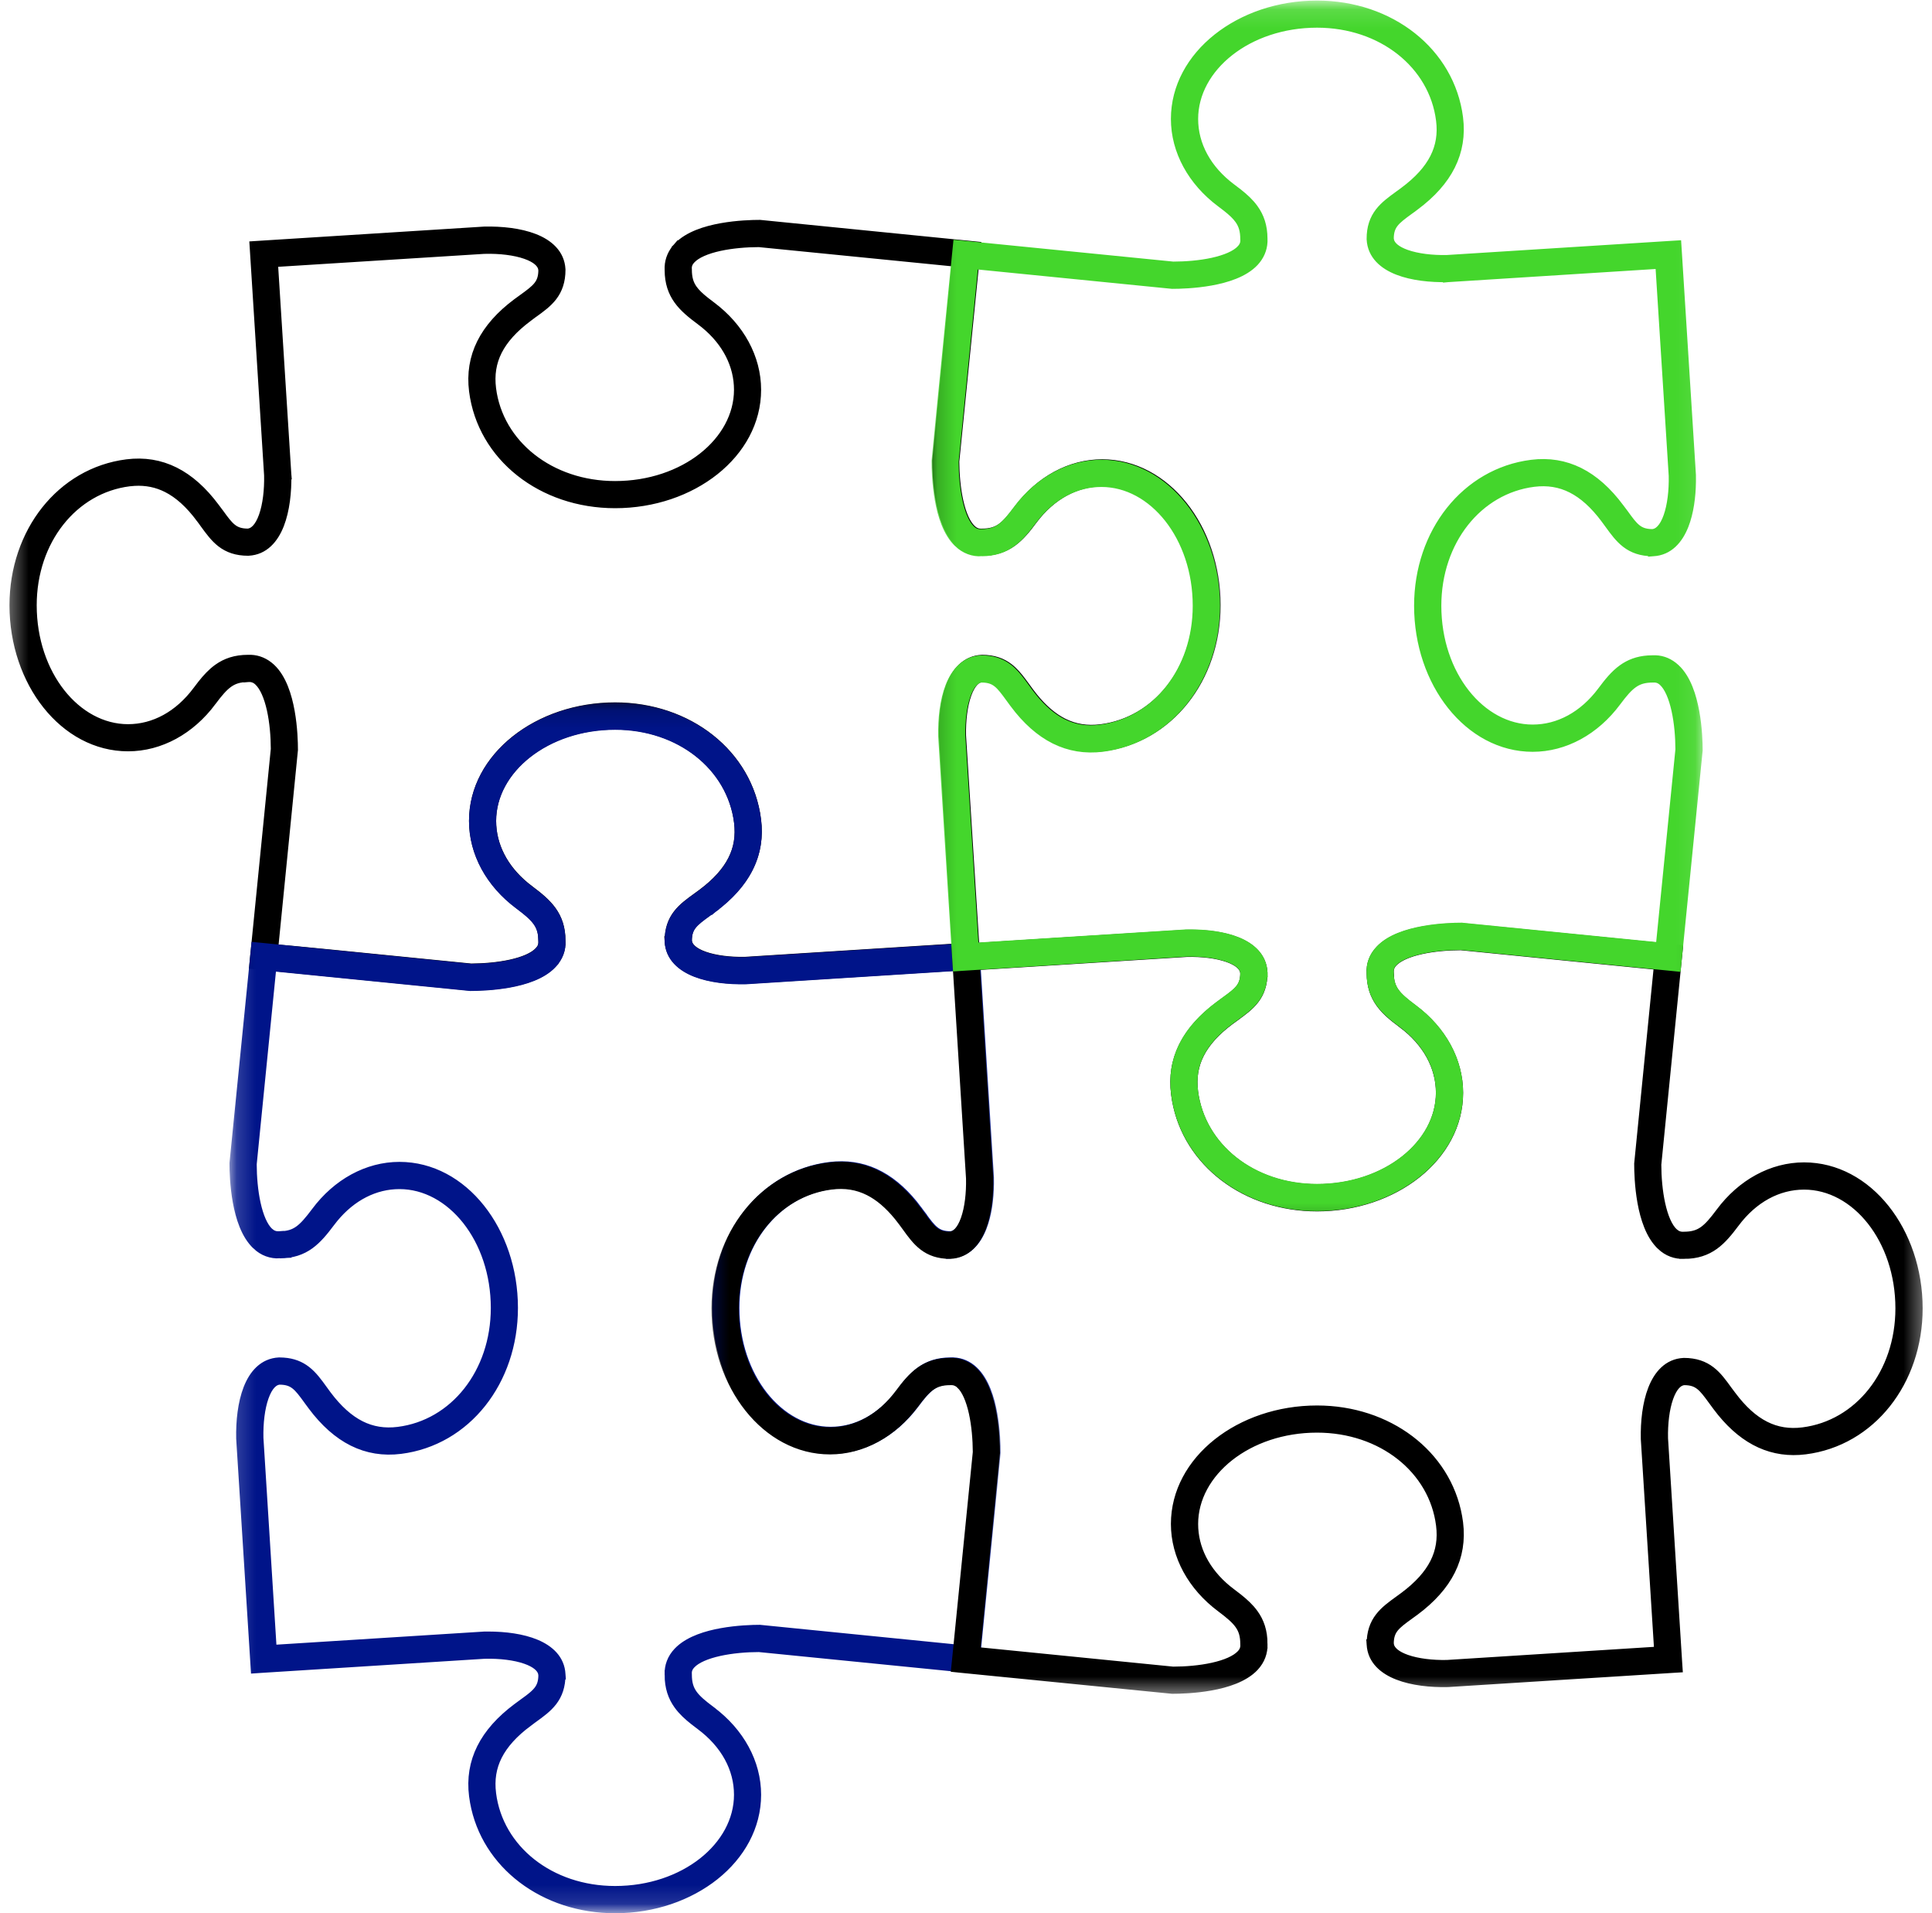
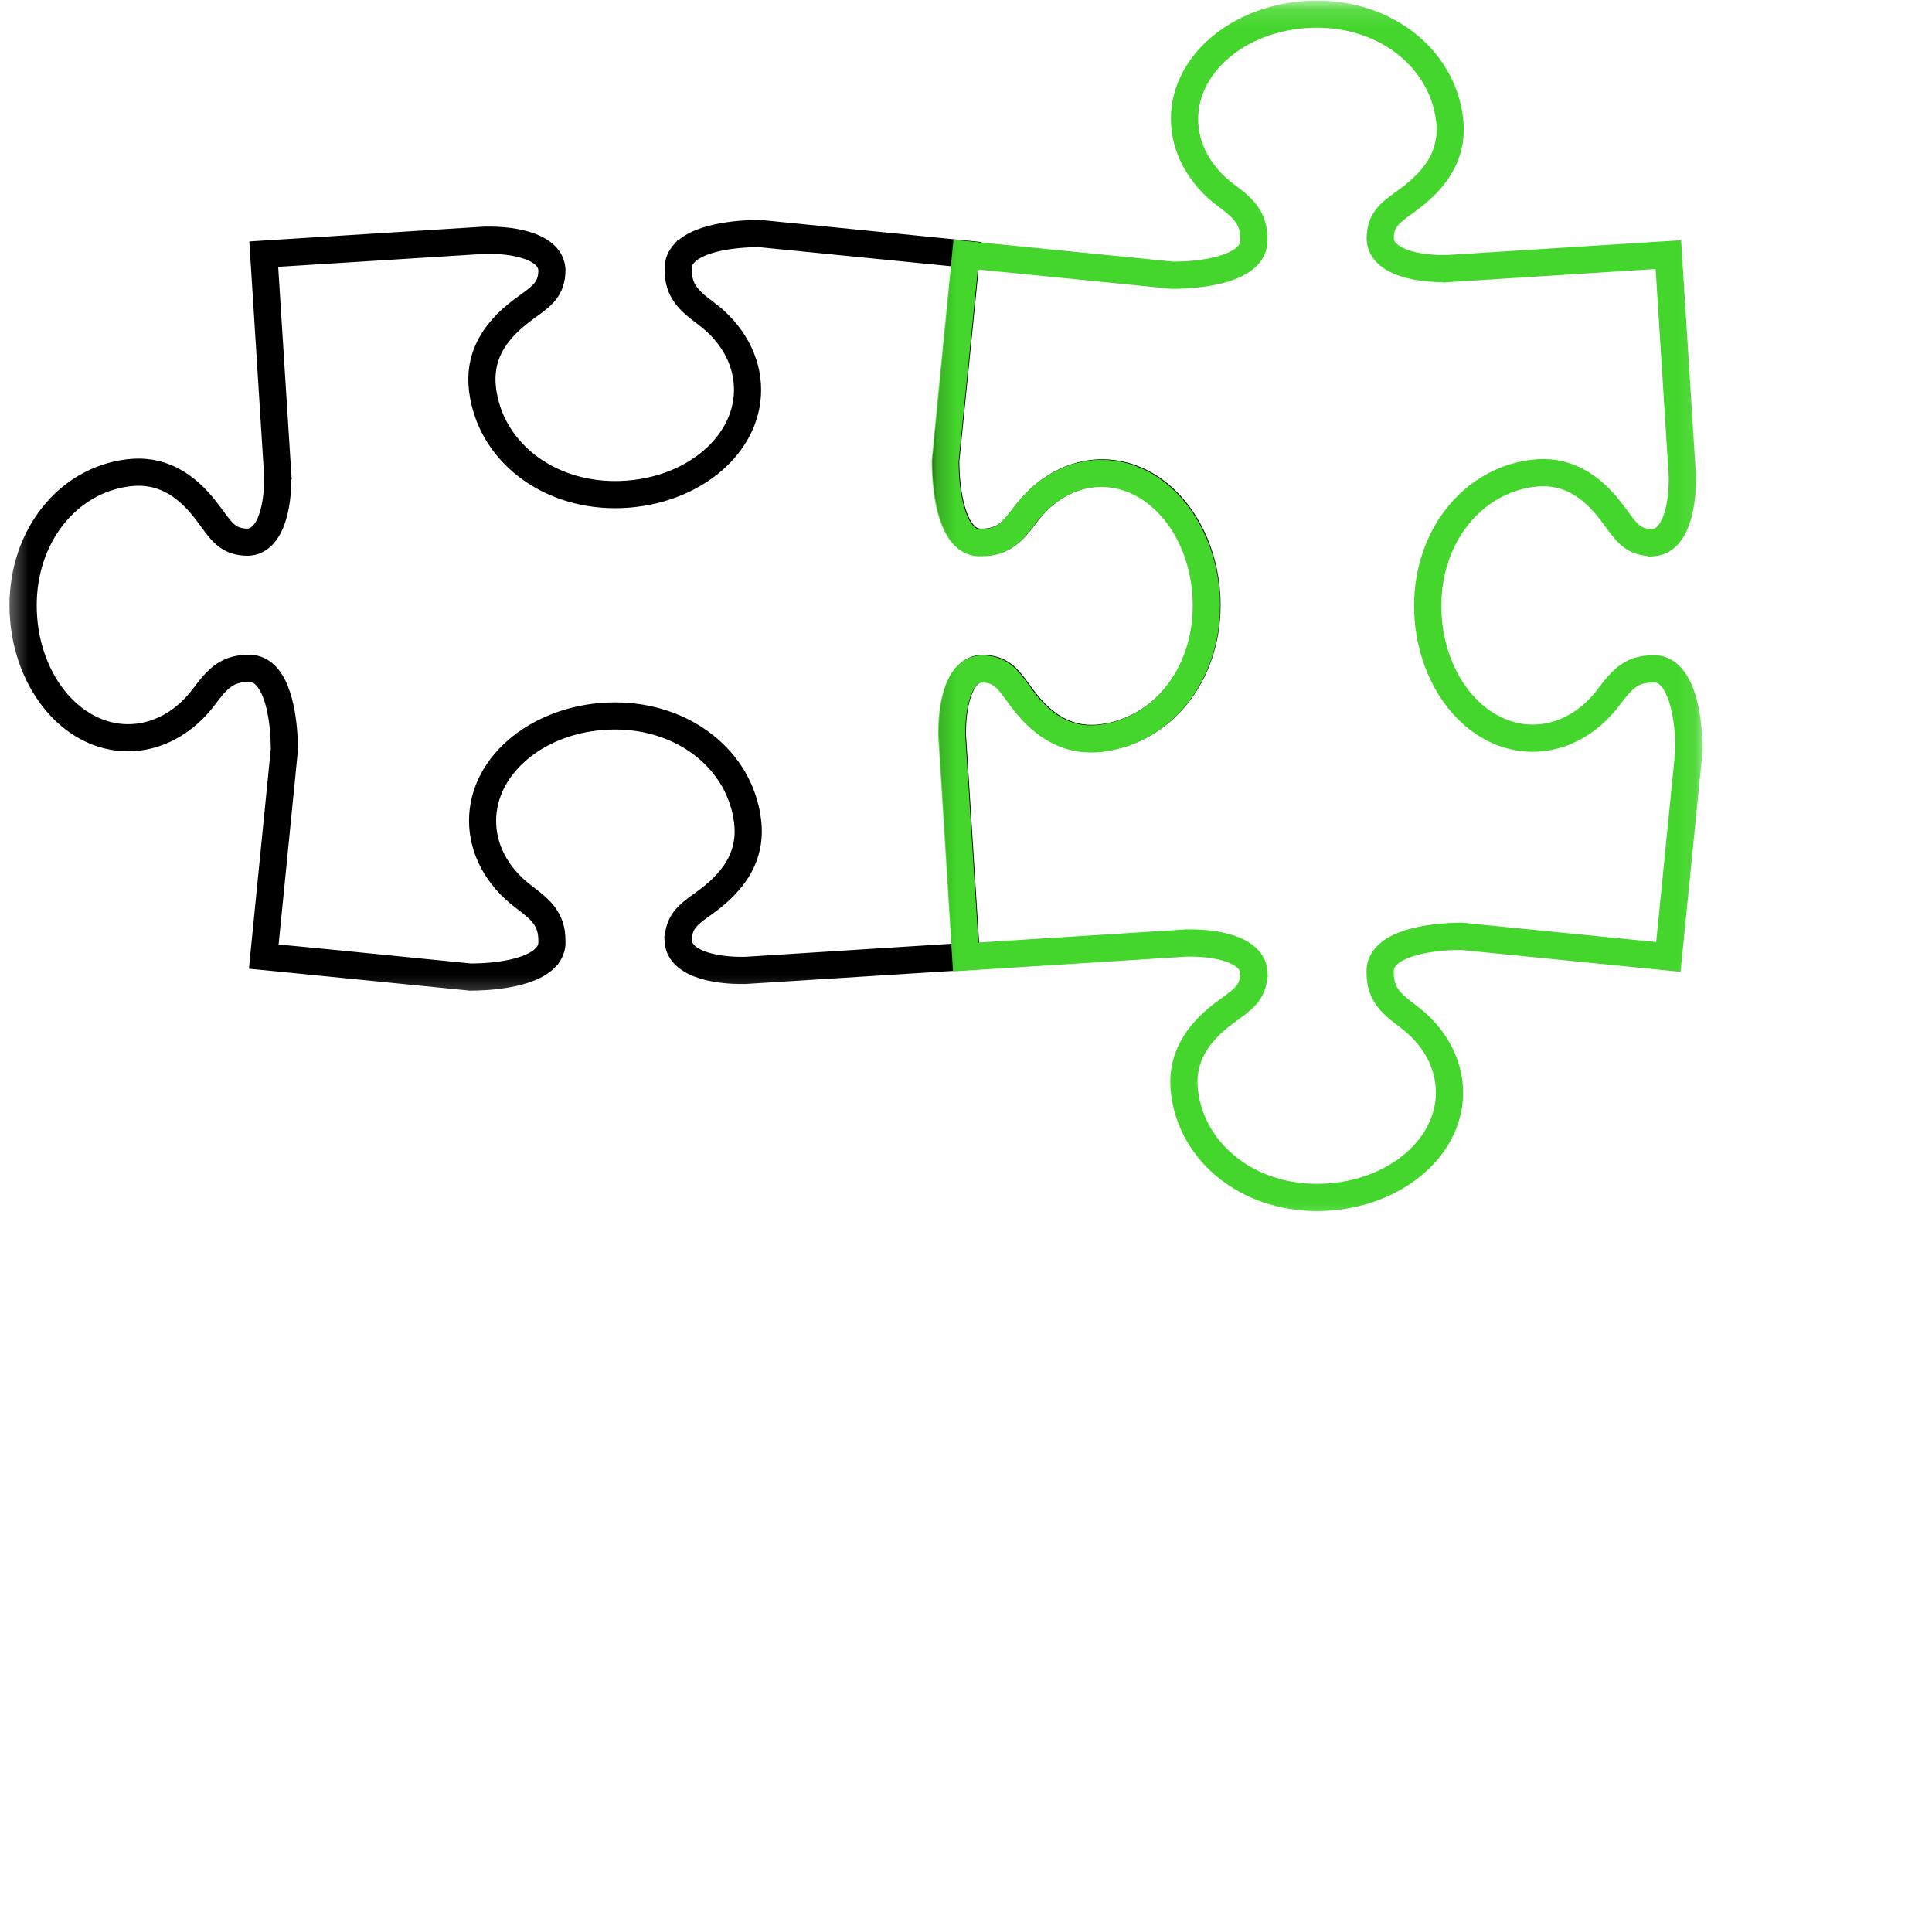
<svg xmlns="http://www.w3.org/2000/svg" width="102" height="101" viewBox="0 0 102 101" fill="none">
  <mask id="mask0_2144_15129" style="mask-type:luminance" maskUnits="userSpaceOnUse" x="0" y="10" width="65" height="43">
    <path d="M64.537 10.643V52.476H0.751V10.643H64.537Z" fill="white" stroke="white" stroke-width="0.5" />
  </mask>
  <g mask="url(#mask0_2144_15129)">
    <path d="M29.605 14.237C29.605 14.845 29.442 15.285 29.165 15.646C28.899 15.992 28.535 16.253 28.169 16.517L28.17 16.518C28.078 16.589 27.958 16.673 27.87 16.739L27.869 16.74C27.1 17.313 26.575 17.898 26.263 18.513C25.954 19.125 25.848 19.782 25.941 20.518C26.313 23.463 29.039 25.643 32.474 25.643C36.131 25.643 39.001 23.317 39.001 20.576C39.001 19.279 38.384 18.051 37.225 17.098L36.987 16.912C36.534 16.576 36.118 16.245 35.82 15.831C35.517 15.409 35.342 14.914 35.34 14.261L35.339 14.091C35.357 13.701 35.512 13.341 35.797 13.036L35.798 13.035L35.941 13.169L35.948 13.175L35.799 13.035C36.34 12.461 37.261 12.176 38.088 12.028C38.929 11.877 39.736 11.857 40.105 11.857H40.117L40.13 11.858L51.286 12.973L51.535 12.998L51.51 13.247L50.396 24.358C50.4 25.032 50.462 25.787 50.609 26.451C50.759 27.13 50.987 27.666 51.286 27.945L51.288 27.947C51.454 28.105 51.627 28.165 51.825 28.154H51.84C52.299 28.154 52.606 28.055 52.878 27.863C53.162 27.662 53.422 27.349 53.769 26.884C54.898 25.373 56.504 24.493 58.188 24.493C61.548 24.493 64.193 27.894 64.193 31.951C64.193 35.809 61.71 38.966 58.246 39.407H58.245C56.539 39.62 55.094 38.949 53.844 37.426L53.597 37.111C53.519 37.006 53.444 36.906 53.376 36.811V36.81C53.107 36.44 52.917 36.183 52.695 36.009C52.491 35.849 52.25 35.754 51.864 35.752C51.539 35.77 51.248 36.057 51.035 36.658C50.828 37.242 50.736 38.027 50.751 38.819L51.5 50.674L51.516 50.924L51.266 50.94L39.386 51.69H39.377C38.466 51.711 37.501 51.609 36.745 51.315C35.991 51.022 35.381 50.508 35.34 49.682L35.339 49.669H35.34C35.34 49.061 35.504 48.62 35.782 48.258C36.05 47.909 36.419 47.644 36.787 47.378C36.866 47.321 36.974 47.238 37.075 47.167C37.844 46.592 38.369 46.006 38.68 45.39C38.99 44.778 39.096 44.121 39.003 43.388C38.631 40.438 35.91 38.258 32.474 38.258C28.813 38.258 25.943 40.585 25.943 43.326C25.943 44.626 26.564 45.85 27.723 46.803L27.963 46.99L27.964 46.991C28.413 47.328 28.827 47.66 29.125 48.073C29.43 48.496 29.605 48.994 29.605 49.654H29.604C29.63 50.106 29.472 50.52 29.145 50.866L29.146 50.867C28.605 51.44 27.685 51.725 26.858 51.873C26.018 52.024 25.211 52.044 24.84 52.044C24.833 52.044 24.824 52.044 24.822 52.044H24.814C24.812 52.043 24.81 52.043 24.807 52.042C24.802 52.042 24.793 52.042 24.782 52.041C24.761 52.038 24.729 52.035 24.689 52.031C24.609 52.023 24.491 52.011 24.343 51.997C24.044 51.967 23.619 51.924 23.109 51.873C22.09 51.772 20.731 51.636 19.371 51.501C18.011 51.365 16.649 51.229 15.621 51.127C15.107 51.075 14.676 51.033 14.372 51.003C14.22 50.988 14.098 50.977 14.014 50.968L13.878 50.955L13.664 50.934L13.416 50.91L13.439 50.662L13.46 50.443L13.461 50.442L14.547 39.541C14.546 38.868 14.484 38.114 14.337 37.451C14.186 36.772 13.957 36.236 13.658 35.956L13.657 35.955C13.497 35.803 13.324 35.741 13.119 35.752L13.105 35.753V35.752C12.648 35.752 12.34 35.852 12.068 36.042C11.784 36.242 11.521 36.551 11.175 37.015L11.175 37.016C10.052 38.528 8.446 39.409 6.761 39.409C3.397 39.409 0.751 36.008 0.751 31.951C0.751 28.093 3.234 24.935 6.698 24.495H6.699C8.516 24.267 10.039 25.044 11.342 26.791C11.424 26.893 11.5 26.995 11.568 27.09V27.091C11.837 27.464 12.027 27.723 12.249 27.897C12.453 28.057 12.693 28.151 13.078 28.153C13.405 28.134 13.699 27.846 13.912 27.245C14.119 26.66 14.211 25.875 14.193 25.086V25.085L13.444 13.227L13.428 12.977L13.678 12.961L25.563 12.211H25.573C26.481 12.19 27.445 12.292 28.2 12.586C28.954 12.88 29.563 13.397 29.604 14.225L29.605 14.237ZM36.277 14.232C36.277 14.69 36.375 14.996 36.566 15.268C36.716 15.481 36.929 15.682 37.223 15.915L37.546 16.162C39.052 17.285 39.933 18.891 39.933 20.576C39.933 23.935 36.531 26.576 32.474 26.576C28.612 26.576 25.454 24.098 25.013 20.633C24.786 18.82 25.564 17.29 27.309 15.99C27.412 15.913 27.513 15.839 27.614 15.769C27.985 15.5 28.243 15.31 28.417 15.088C28.576 14.885 28.67 14.645 28.673 14.261L28.654 14.14C28.579 13.862 28.293 13.614 27.765 13.428C27.181 13.222 26.395 13.131 25.6 13.149L25.599 13.148L14.422 13.85L15.131 25.044L15.132 25.055H15.131C15.149 25.965 15.045 26.928 14.751 27.683C14.457 28.436 13.943 29.044 13.117 29.085L13.105 29.086H13.099C12.492 29.086 12.052 28.924 11.69 28.647C11.342 28.38 11.078 28.013 10.809 27.645L10.808 27.644C10.736 27.544 10.675 27.454 10.601 27.361L10.596 27.355V27.354C10.024 26.584 9.438 26.059 8.822 25.748C8.286 25.477 7.715 25.362 7.09 25.398L6.818 25.422C3.868 25.794 1.688 28.515 1.688 31.951C1.688 35.607 4.015 38.477 6.761 38.477C8.143 38.477 9.449 37.77 10.425 36.458L10.678 36.127C10.932 35.807 11.196 35.519 11.508 35.295C11.932 34.991 12.433 34.815 13.095 34.815C13.485 34.797 13.85 34.914 14.167 35.159L14.302 35.273L14.303 35.274C14.876 35.815 15.161 36.735 15.309 37.561C15.46 38.401 15.48 39.207 15.48 39.576V39.588L15.478 39.6L14.435 50.087C15.426 50.168 18.006 50.423 24.869 51.111C25.545 51.108 26.303 51.046 26.97 50.899C27.648 50.749 28.184 50.522 28.464 50.223L28.468 50.219L28.567 50.097C28.649 49.972 28.681 49.837 28.673 49.683V49.669C28.673 49.212 28.574 48.905 28.382 48.633C28.181 48.349 27.868 48.087 27.403 47.74V47.739C25.892 46.616 25.012 45.01 25.012 43.326C25.012 39.966 28.413 37.326 32.474 37.326C36.332 37.326 39.496 39.803 39.931 43.268L39.963 43.606C40.062 45.278 39.27 46.694 37.635 47.916L37.629 47.921L37.335 48.132C36.964 48.401 36.707 48.591 36.533 48.813C36.372 49.018 36.278 49.261 36.277 49.649C36.297 49.972 36.583 50.263 37.181 50.474C37.763 50.68 38.545 50.773 39.334 50.758L50.526 50.05L49.819 38.857L49.818 38.847C49.797 37.937 49.9 36.973 50.194 36.218C50.488 35.465 51.004 34.857 51.832 34.816L51.844 34.815C52.453 34.815 52.893 34.98 53.255 35.258C53.516 35.459 53.73 35.717 53.933 35.988L54.136 36.262C54.193 36.342 54.276 36.45 54.347 36.551L54.562 36.828C55.067 37.447 55.583 37.884 56.122 38.157C56.735 38.466 57.393 38.572 58.126 38.479C61.077 38.107 63.256 35.386 63.256 31.951C63.256 28.295 60.93 25.43 58.188 25.43C56.801 25.43 55.5 26.131 54.518 27.443L54.519 27.444C54.184 27.894 53.852 28.308 53.437 28.606C53.013 28.91 52.514 29.086 51.855 29.086V29.085C51.401 29.112 50.986 28.948 50.643 28.628L50.641 28.627C50.068 28.087 49.783 27.166 49.635 26.34C49.484 25.5 49.465 24.694 49.465 24.326V24.313L49.466 24.301L50.508 13.831L40.071 12.794C39.397 12.795 38.642 12.857 37.977 13.002C37.297 13.152 36.759 13.38 36.48 13.678L36.478 13.68C36.32 13.847 36.261 14.014 36.276 14.213L36.277 14.222V14.232Z" fill="black" stroke="black" stroke-width="0.5" />
  </g>
  <mask id="mask1_2144_15129" style="mask-type:luminance" maskUnits="userSpaceOnUse" x="12" y="37" width="41" height="64">
-     <path d="M52.595 37.326V100.743H12.35V37.326H52.595Z" fill="white" stroke="white" stroke-width="0.5" />
-   </mask>
+     </mask>
  <g mask="url(#mask1_2144_15129)">
-     <path d="M29.605 88.399C29.605 89.007 29.442 89.447 29.164 89.808C28.898 90.155 28.531 90.418 28.162 90.685C28.073 90.753 27.973 90.826 27.868 90.9L27.869 90.901C27.101 91.474 26.575 92.06 26.264 92.676C25.954 93.289 25.849 93.946 25.942 94.679V94.68C26.314 97.63 29.039 99.805 32.475 99.805C36.131 99.805 39.001 97.478 39.001 94.737C39.001 93.355 38.299 92.05 36.987 91.074L36.656 90.821C36.334 90.567 36.044 90.302 35.821 89.992C35.515 89.568 35.339 89.068 35.339 88.409H35.34C35.319 87.958 35.475 87.542 35.798 87.201L35.904 87.097C36.454 86.593 37.312 86.332 38.088 86.192C38.929 86.04 39.736 86.018 40.105 86.018H40.117L40.13 86.02L50.6 87.067L51.646 76.631C51.642 75.96 51.58 75.207 51.434 74.543C51.284 73.865 51.057 73.328 50.758 73.045L50.631 72.947C50.502 72.865 50.367 72.833 50.218 72.841H50.204C49.744 72.841 49.437 72.94 49.166 73.131C48.883 73.331 48.622 73.642 48.275 74.11L48.274 74.111C47.145 75.617 45.539 76.498 43.855 76.498C40.495 76.497 37.85 73.096 37.85 69.04C37.85 65.182 40.334 62.023 43.798 61.588L44.136 61.557C45.807 61.461 47.223 62.243 48.447 63.884H48.446C48.526 63.986 48.601 64.088 48.671 64.19H48.67C48.937 64.558 49.127 64.813 49.348 64.986C49.552 65.146 49.792 65.24 50.177 65.242C50.504 65.223 50.796 64.935 51.009 64.334C51.216 63.749 51.307 62.964 51.292 62.174V62.173L50.585 50.997L39.386 51.706H39.376C38.468 51.727 37.504 51.624 36.747 51.331C35.993 51.038 35.381 50.524 35.34 49.698L35.339 49.685C35.339 49.077 35.504 48.636 35.782 48.274C36.05 47.925 36.418 47.66 36.786 47.394C36.881 47.321 36.99 47.246 37.076 47.182C37.844 46.606 38.37 46.021 38.681 45.406C38.991 44.794 39.096 44.137 39.003 43.404C38.631 40.453 35.91 38.274 32.475 38.274C28.813 38.274 25.944 40.6 25.944 43.341C25.944 44.642 26.564 45.866 27.724 46.819L27.963 47.005V47.006C28.413 47.344 28.828 47.675 29.125 48.088C29.427 48.508 29.601 49.002 29.604 49.653H29.605C29.636 50.112 29.477 50.532 29.146 50.881C28.607 51.455 27.687 51.741 26.861 51.889C26.02 52.04 25.21 52.06 24.839 52.06H24.827L24.815 52.059L14.344 51.015L13.303 61.447C13.304 62.12 13.366 62.875 13.513 63.54C13.663 64.218 13.89 64.756 14.187 65.039L14.313 65.137C14.44 65.219 14.575 65.251 14.732 65.243L14.745 65.242V65.243C15.202 65.243 15.508 65.143 15.78 64.951C16.064 64.749 16.326 64.438 16.676 63.972C17.799 62.461 19.405 61.581 21.089 61.581C24.454 61.581 27.095 64.983 27.095 69.04C27.095 72.902 24.617 76.06 21.147 76.496C19.333 76.723 17.803 75.945 16.498 74.2L16.494 74.193C16.424 74.092 16.353 73.997 16.282 73.907L16.278 73.9C16.008 73.529 15.819 73.271 15.597 73.097C15.393 72.937 15.151 72.843 14.766 72.841C14.441 72.858 14.149 73.144 13.937 73.746C13.731 74.33 13.64 75.116 13.658 75.908L14.359 87.081L25.564 86.374L25.572 86.373H25.787C26.666 86.373 27.58 86.49 28.291 86.788C29.003 87.086 29.567 87.593 29.605 88.386L29.606 88.399H29.605ZM36.277 88.399C36.277 88.856 36.376 89.162 36.567 89.432C36.767 89.715 37.079 89.975 37.546 90.323V90.324C39.052 91.452 39.933 93.052 39.933 94.737C39.933 98.096 36.532 100.743 32.475 100.743C28.733 100.743 25.652 98.412 25.063 95.117L25.013 94.794C24.785 92.981 25.564 91.457 27.309 90.152L27.603 89.936L27.61 89.93L27.868 89.742C28.107 89.564 28.285 89.416 28.416 89.249C28.576 89.046 28.671 88.806 28.673 88.422L28.654 88.301C28.579 88.023 28.293 87.775 27.766 87.589C27.182 87.383 26.395 87.292 25.6 87.31L25.599 87.309L13.736 88.059L13.486 88.076L13.47 87.826L12.72 75.946L12.719 75.935C12.7 75.025 12.803 74.061 13.097 73.306C13.39 72.553 13.905 71.945 14.734 71.904H14.745L14.966 71.912C15.463 71.947 15.841 72.103 16.157 72.346C16.507 72.615 16.771 72.983 17.037 73.351C17.095 73.43 17.177 73.538 17.247 73.639C17.823 74.408 18.411 74.933 19.028 75.245C19.641 75.554 20.299 75.66 21.032 75.567H21.032C23.983 75.195 26.162 72.475 26.162 69.04C26.162 65.384 23.831 62.518 21.089 62.518C19.793 62.518 18.566 63.136 17.613 64.293L17.425 64.533C17.087 64.982 16.755 65.397 16.341 65.695C15.92 65.998 15.424 66.171 14.769 66.173L14.77 66.174C14.321 66.199 13.894 66.049 13.546 65.714V65.713C12.974 65.175 12.688 64.256 12.538 63.431C12.386 62.591 12.366 61.784 12.366 61.415V61.402L12.367 61.389L13.482 50.239L13.506 49.99L13.755 50.014L24.868 51.127C25.545 51.124 26.304 51.062 26.97 50.915C27.649 50.764 28.185 50.537 28.464 50.239L28.468 50.235C28.623 50.076 28.685 49.904 28.673 49.699L28.672 49.685H28.673C28.673 49.228 28.573 48.921 28.381 48.649C28.23 48.435 28.017 48.235 27.724 48.002L27.404 47.755C25.892 46.632 25.011 45.026 25.011 43.341C25.011 39.981 28.413 37.341 32.475 37.341C36.332 37.341 39.495 39.819 39.931 43.284V43.285C40.158 45.104 39.38 46.627 37.635 47.932L37.629 47.937L37.486 47.732L37.628 47.937L37.335 48.148C36.965 48.417 36.707 48.607 36.533 48.829C36.374 49.032 36.279 49.273 36.277 49.658L36.295 49.778C36.369 50.055 36.657 50.304 37.188 50.492C37.772 50.698 38.554 50.791 39.334 50.774L51.209 50.024L51.458 50.008L51.474 50.258L52.224 62.133L52.225 62.143L52.227 62.486C52.217 63.291 52.107 64.111 51.849 64.772C51.555 65.525 51.039 66.133 50.211 66.174L50.199 66.175V66.174C49.591 66.174 49.151 66.012 48.789 65.735C48.441 65.468 48.177 65.101 47.908 64.733H47.907C47.841 64.64 47.769 64.542 47.696 64.443V64.442C47.12 63.672 46.533 63.147 45.917 62.836C45.305 62.528 44.649 62.423 43.918 62.516H43.917C40.967 62.888 38.787 65.61 38.787 69.04C38.788 72.695 41.114 75.565 43.855 75.565C45.242 75.565 46.542 74.859 47.525 73.55C47.86 73.098 48.192 72.683 48.606 72.384C49.027 72.081 49.523 71.906 50.175 71.904H50.344C50.734 71.922 51.094 72.076 51.396 72.362C51.972 72.903 52.258 73.826 52.407 74.653C52.559 75.494 52.579 76.301 52.579 76.669V76.682L52.577 76.694L51.463 87.84L51.439 88.088L51.19 88.064L40.072 86.956C39.398 86.956 38.642 87.02 37.977 87.166C37.297 87.317 36.759 87.544 36.48 87.84L36.479 87.841C36.321 88.007 36.261 88.174 36.277 88.38V88.399Z" fill="#001489" stroke="#001489" stroke-width="0.5" />
+     <path d="M29.605 88.399C29.605 89.007 29.442 89.447 29.164 89.808C28.898 90.155 28.531 90.418 28.162 90.685C28.073 90.753 27.973 90.826 27.868 90.9L27.869 90.901C27.101 91.474 26.575 92.06 26.264 92.676C25.954 93.289 25.849 93.946 25.942 94.679V94.68C26.314 97.63 29.039 99.805 32.475 99.805C36.131 99.805 39.001 97.478 39.001 94.737C39.001 93.355 38.299 92.05 36.987 91.074L36.656 90.821C36.334 90.567 36.044 90.302 35.821 89.992C35.515 89.568 35.339 89.068 35.339 88.409H35.34C35.319 87.958 35.475 87.542 35.798 87.201L35.904 87.097C36.454 86.593 37.312 86.332 38.088 86.192C38.929 86.04 39.736 86.018 40.105 86.018H40.117L40.13 86.02L50.6 87.067L51.646 76.631C51.642 75.96 51.58 75.207 51.434 74.543C51.284 73.865 51.057 73.328 50.758 73.045L50.631 72.947C50.502 72.865 50.367 72.833 50.218 72.841H50.204C49.744 72.841 49.437 72.94 49.166 73.131C48.883 73.331 48.622 73.642 48.275 74.11L48.274 74.111C47.145 75.617 45.539 76.498 43.855 76.498C40.495 76.497 37.85 73.096 37.85 69.04C37.85 65.182 40.334 62.023 43.798 61.588L44.136 61.557C45.807 61.461 47.223 62.243 48.447 63.884H48.446C48.526 63.986 48.601 64.088 48.671 64.19H48.67C48.937 64.558 49.127 64.813 49.348 64.986C49.552 65.146 49.792 65.24 50.177 65.242C50.504 65.223 50.796 64.935 51.009 64.334C51.216 63.749 51.307 62.964 51.292 62.174V62.173L50.585 50.997L39.386 51.706H39.376C38.468 51.727 37.504 51.624 36.747 51.331C35.993 51.038 35.381 50.524 35.34 49.698L35.339 49.685C35.339 49.077 35.504 48.636 35.782 48.274C36.05 47.925 36.418 47.66 36.786 47.394C36.881 47.321 36.99 47.246 37.076 47.182C37.844 46.606 38.37 46.021 38.681 45.406C38.991 44.794 39.096 44.137 39.003 43.404C38.631 40.453 35.91 38.274 32.475 38.274C28.813 38.274 25.944 40.6 25.944 43.341C25.944 44.642 26.564 45.866 27.724 46.819L27.963 47.005V47.006C28.413 47.344 28.828 47.675 29.125 48.088C29.427 48.508 29.601 49.002 29.604 49.653H29.605C29.636 50.112 29.477 50.532 29.146 50.881C28.607 51.455 27.687 51.741 26.861 51.889C26.02 52.04 25.21 52.06 24.839 52.06H24.827L24.815 52.059L14.344 51.015L13.303 61.447C13.304 62.12 13.366 62.875 13.513 63.54C13.663 64.218 13.89 64.756 14.187 65.039L14.313 65.137C14.44 65.219 14.575 65.251 14.732 65.243L14.745 65.242V65.243C15.202 65.243 15.508 65.143 15.78 64.951C16.064 64.749 16.326 64.438 16.676 63.972C17.799 62.461 19.405 61.581 21.089 61.581C24.454 61.581 27.095 64.983 27.095 69.04C27.095 72.902 24.617 76.06 21.147 76.496C19.333 76.723 17.803 75.945 16.498 74.2L16.494 74.193C16.424 74.092 16.353 73.997 16.282 73.907L16.278 73.9C16.008 73.529 15.819 73.271 15.597 73.097C15.393 72.937 15.151 72.843 14.766 72.841C14.441 72.858 14.149 73.144 13.937 73.746C13.731 74.33 13.64 75.116 13.658 75.908L14.359 87.081L25.564 86.374L25.572 86.373H25.787C26.666 86.373 27.58 86.49 28.291 86.788C29.003 87.086 29.567 87.593 29.605 88.386L29.606 88.399H29.605ZM36.277 88.399C36.277 88.856 36.376 89.162 36.567 89.432C36.767 89.715 37.079 89.975 37.546 90.323V90.324C39.052 91.452 39.933 93.052 39.933 94.737C39.933 98.096 36.532 100.743 32.475 100.743C28.733 100.743 25.652 98.412 25.063 95.117L25.013 94.794C24.785 92.981 25.564 91.457 27.309 90.152L27.603 89.936L27.61 89.93L27.868 89.742C28.107 89.564 28.285 89.416 28.416 89.249C28.576 89.046 28.671 88.806 28.673 88.422L28.654 88.301C28.579 88.023 28.293 87.775 27.766 87.589C27.182 87.383 26.395 87.292 25.6 87.31L25.599 87.309L13.736 88.059L13.486 88.076L13.47 87.826L12.72 75.946L12.719 75.935C12.7 75.025 12.803 74.061 13.097 73.306C13.39 72.553 13.905 71.945 14.734 71.904H14.745L14.966 71.912C15.463 71.947 15.841 72.103 16.157 72.346C16.507 72.615 16.771 72.983 17.037 73.351C17.095 73.43 17.177 73.538 17.247 73.639C17.823 74.408 18.411 74.933 19.028 75.245C19.641 75.554 20.299 75.66 21.032 75.567H21.032C23.983 75.195 26.162 72.475 26.162 69.04C26.162 65.384 23.831 62.518 21.089 62.518C19.793 62.518 18.566 63.136 17.613 64.293L17.425 64.533C17.087 64.982 16.755 65.397 16.341 65.695C15.92 65.998 15.424 66.171 14.769 66.173L14.77 66.174C14.321 66.199 13.894 66.049 13.546 65.714V65.713C12.974 65.175 12.688 64.256 12.538 63.431C12.386 62.591 12.366 61.784 12.366 61.415V61.402L12.367 61.389L13.482 50.239L13.506 49.99L13.755 50.014L24.868 51.127C25.545 51.124 26.304 51.062 26.97 50.915C27.649 50.764 28.185 50.537 28.464 50.239L28.468 50.235C28.623 50.076 28.685 49.904 28.673 49.699L28.672 49.685H28.673C28.673 49.228 28.573 48.921 28.381 48.649C28.23 48.435 28.017 48.235 27.724 48.002L27.404 47.755C25.892 46.632 25.011 45.026 25.011 43.341C25.011 39.981 28.413 37.341 32.475 37.341C36.332 37.341 39.495 39.819 39.931 43.284V43.285C40.158 45.104 39.38 46.627 37.635 47.932L37.629 47.937L37.486 47.732L37.628 47.937L37.335 48.148C36.965 48.417 36.707 48.607 36.533 48.829C36.374 49.032 36.279 49.273 36.277 49.658L36.295 49.778C36.369 50.055 36.657 50.304 37.188 50.492C37.772 50.698 38.554 50.791 39.334 50.774L51.209 50.024L51.458 50.008L51.474 50.258L52.224 62.133L52.225 62.143L52.227 62.486C52.217 63.291 52.107 64.111 51.849 64.772C51.555 65.525 51.039 66.133 50.211 66.174L50.199 66.175V66.174C48.441 65.468 48.177 65.101 47.908 64.733H47.907C47.841 64.64 47.769 64.542 47.696 64.443V64.442C47.12 63.672 46.533 63.147 45.917 62.836C45.305 62.528 44.649 62.423 43.918 62.516H43.917C40.967 62.888 38.787 65.61 38.787 69.04C38.788 72.695 41.114 75.565 43.855 75.565C45.242 75.565 46.542 74.859 47.525 73.55C47.86 73.098 48.192 72.683 48.606 72.384C49.027 72.081 49.523 71.906 50.175 71.904H50.344C50.734 71.922 51.094 72.076 51.396 72.362C51.972 72.903 52.258 73.826 52.407 74.653C52.559 75.494 52.579 76.301 52.579 76.669V76.682L52.577 76.694L51.463 87.84L51.439 88.088L51.19 88.064L40.072 86.956C39.398 86.956 38.642 87.02 37.977 87.166C37.297 87.317 36.759 87.544 36.48 87.84L36.479 87.841C36.321 88.007 36.261 88.174 36.277 88.38V88.399Z" fill="#001489" stroke="#001489" stroke-width="0.5" />
  </g>
  <mask id="mask2_2144_15129" style="mask-type:luminance" maskUnits="userSpaceOnUse" x="37" y="48" width="65" height="42">
-     <path d="M101.251 48.966V89.165H37.803V48.966H101.251Z" fill="white" stroke="white" stroke-width="0.5" />
-   </mask>
+     </mask>
  <g mask="url(#mask2_2144_15129)">
-     <path d="M66.668 51.351C66.668 51.96 66.503 52.4 66.225 52.761C65.956 53.11 65.588 53.374 65.221 53.642V53.643C65.12 53.716 65.031 53.777 64.938 53.85L64.932 53.854C64.163 54.427 63.638 55.013 63.326 55.629C63.017 56.241 62.911 56.899 63.004 57.633C63.376 60.578 66.097 62.758 69.532 62.758C73.194 62.758 76.059 60.431 76.059 57.69C76.059 56.308 75.356 55.003 74.044 54.026V54.025C73.591 53.69 73.177 53.359 72.88 52.945C72.578 52.524 72.405 52.029 72.402 51.378V51.379C72.371 50.92 72.529 50.498 72.862 50.152C73.401 49.58 74.32 49.294 75.145 49.144C75.986 48.992 76.793 48.971 77.162 48.971H77.175L77.188 48.972L88.344 50.088L88.592 50.112L88.567 50.361L87.459 61.472C87.46 62.146 87.523 62.902 87.67 63.566C87.82 64.244 88.046 64.782 88.343 65.064L88.47 65.163C88.598 65.245 88.734 65.277 88.888 65.268H88.902L89.066 65.263C89.435 65.242 89.7 65.145 89.939 64.977C90.223 64.776 90.485 64.464 90.832 63.999C91.955 62.487 93.562 61.607 95.246 61.607C98.611 61.607 101.256 65.008 101.256 69.065C101.256 72.928 98.773 76.086 95.303 76.521C93.602 76.734 92.152 76.064 90.906 74.541L90.66 74.225C90.581 74.12 90.507 74.02 90.439 73.925V73.925C90.169 73.555 89.98 73.297 89.758 73.124C89.553 72.964 89.313 72.868 88.927 72.867C88.601 72.884 88.309 73.171 88.096 73.772C87.889 74.356 87.796 75.142 87.814 75.933L88.562 87.789L88.579 88.039L88.329 88.054L76.443 88.804H76.434C75.531 88.826 74.567 88.723 73.811 88.429C73.057 88.137 72.444 87.623 72.402 86.797L72.401 86.784H72.402C72.402 86.176 72.565 85.735 72.842 85.373C73.109 85.023 73.475 84.759 73.844 84.493C73.936 84.426 74.035 84.354 74.134 84.281C74.905 83.705 75.431 83.12 75.743 82.505C76.053 81.893 76.159 81.236 76.065 80.503C75.694 77.552 72.968 75.373 69.532 75.373C65.876 75.373 63.006 77.704 63.006 80.445C63.006 81.741 63.623 82.965 64.781 83.918L65.02 84.104L65.352 84.358C65.673 84.613 65.963 84.878 66.186 85.188C66.492 85.612 66.668 86.112 66.668 86.773H66.667C66.688 87.22 66.532 87.635 66.21 87.98L66.209 87.981C65.668 88.554 64.746 88.84 63.919 88.988C63.078 89.139 62.271 89.159 61.902 89.159H61.89L61.877 89.158L50.721 88.049L50.472 88.023L50.497 87.774L51.609 76.657C51.606 75.986 51.544 75.231 51.398 74.567C51.247 73.887 51.019 73.35 50.721 73.071V73.07C50.554 72.916 50.38 72.856 50.182 72.867H50.168C49.708 72.867 49.401 72.966 49.13 73.157C48.846 73.357 48.586 73.669 48.238 74.136H48.237C47.109 75.642 45.503 76.523 43.818 76.523C40.459 76.523 37.813 73.122 37.813 69.065C37.813 65.207 40.297 62.049 43.762 61.614L44.1 61.583C45.77 61.487 47.187 62.269 48.41 63.911H48.409L48.629 64.209L48.63 64.21C48.899 64.58 49.09 64.839 49.312 65.013C49.516 65.172 49.756 65.266 50.141 65.267C50.467 65.249 50.76 64.961 50.972 64.36C51.178 63.776 51.269 62.99 51.251 62.201V62.2L50.507 50.342L50.491 50.092L50.74 50.076L62.621 49.326H62.631C63.541 49.305 64.507 49.406 65.263 49.701C66.017 49.995 66.626 50.511 66.667 51.34L66.668 51.351ZM73.334 51.346C73.334 51.804 73.433 52.111 73.624 52.383C73.824 52.667 74.136 52.929 74.603 53.276C76.115 54.399 76.996 56.006 76.996 57.69C76.996 61.05 73.594 63.695 69.532 63.695C65.79 63.695 62.709 61.365 62.125 58.069L62.076 57.748C61.843 55.933 62.627 54.404 64.372 53.104C64.477 53.026 64.577 52.952 64.672 52.883L64.929 52.695C65.166 52.518 65.343 52.369 65.474 52.203C65.633 51.999 65.729 51.758 65.731 51.374L65.712 51.253C65.638 50.975 65.354 50.728 64.829 50.543C64.246 50.337 63.46 50.246 62.663 50.263L62.662 50.263L51.48 50.965L52.188 62.159L52.188 62.169L52.19 62.513C52.181 63.317 52.07 64.137 51.812 64.798C51.519 65.551 51.003 66.159 50.175 66.2L50.162 66.201C49.555 66.201 49.114 66.038 48.752 65.761C48.402 65.494 48.137 65.127 47.871 64.758C47.805 64.666 47.733 64.569 47.66 64.471L47.443 64.192C46.937 63.571 46.42 63.135 45.881 62.863C45.268 62.554 44.612 62.45 43.882 62.543H43.881C40.925 62.915 38.751 65.635 38.751 69.065C38.751 72.721 41.077 75.591 43.818 75.592C45.205 75.592 46.506 74.885 47.488 73.577C47.824 73.124 48.155 72.709 48.569 72.411C48.94 72.144 49.369 71.976 49.912 71.938L50.152 71.929C50.542 71.911 50.912 72.028 51.23 72.273L51.364 72.388L51.365 72.388C51.938 72.929 52.224 73.851 52.372 74.677C52.523 75.518 52.543 76.324 52.543 76.69V76.703L52.541 76.715L51.498 87.184L61.927 88.225C62.603 88.225 63.361 88.163 64.027 88.015C64.707 87.865 65.245 87.636 65.527 87.337L65.528 87.336C65.683 87.173 65.746 87.001 65.731 86.802V86.784C65.731 86.326 65.632 86.021 65.44 85.75C65.24 85.466 64.928 85.204 64.461 84.854C62.955 83.731 62.068 82.125 62.068 80.445C62.069 77.08 65.476 74.44 69.532 74.44C73.274 74.44 76.355 76.765 76.944 80.06L76.994 80.383V80.383C77.221 82.203 76.443 83.726 74.692 85.031L74.691 85.032C74.595 85.103 74.493 85.176 74.392 85.246L74.393 85.247C74.022 85.516 73.765 85.706 73.591 85.927C73.431 86.131 73.336 86.371 73.334 86.755L73.353 86.876C73.429 87.154 73.718 87.403 74.248 87.591C74.832 87.797 75.614 87.89 76.397 87.873L87.584 87.165L86.877 75.971L86.876 75.961C86.857 75.051 86.961 74.087 87.256 73.333C87.55 72.58 88.064 71.971 88.89 71.93L88.902 71.929C89.51 71.93 89.952 72.094 90.314 72.372C90.663 72.64 90.927 73.008 91.193 73.377C91.259 73.468 91.327 73.556 91.409 73.665L91.41 73.666C91.983 74.434 92.568 74.96 93.185 75.271C93.797 75.581 94.455 75.687 95.189 75.594C98.139 75.222 100.318 72.501 100.318 69.065C100.318 65.41 97.993 62.545 95.246 62.545C93.864 62.545 92.558 63.246 91.582 64.558L91.581 64.559C91.243 65.009 90.912 65.423 90.498 65.721C90.074 66.025 89.574 66.201 88.912 66.201V66.2C88.467 66.221 88.052 66.07 87.704 65.741V65.74C87.131 65.201 86.846 64.282 86.697 63.457C86.546 62.616 86.527 61.809 86.527 61.44V61.428L86.528 61.416L87.57 50.95L77.129 49.909C76.455 49.91 75.7 49.971 75.036 50.117C74.357 50.266 73.819 50.495 73.537 50.794C73.383 50.961 73.323 51.13 73.334 51.333L73.335 51.346H73.334Z" fill="black" stroke="black" stroke-width="0.5" />
-   </g>
+     </g>
  <mask id="mask3_2144_15129" style="mask-type:luminance" maskUnits="userSpaceOnUse" x="49" y="0" width="42" height="65">
    <path d="M89.87 0.258V64.477H49.37V0.258H89.87Z" fill="white" stroke="white" stroke-width="0.5" />
  </mask>
  <g mask="url(#mask3_2144_15129)">
    <path d="M66.667 51.336C66.667 51.944 66.503 52.384 66.225 52.745C65.956 53.094 65.588 53.358 65.221 53.626L65.22 53.627L64.932 53.838C64.163 54.411 63.638 54.997 63.326 55.614C63.017 56.226 62.911 56.883 63.004 57.617V57.617C63.376 60.563 66.097 62.742 69.532 62.742C73.193 62.742 76.058 60.415 76.058 57.674C76.058 56.378 75.441 55.15 74.283 54.197L74.044 54.01C73.594 53.675 73.178 53.344 72.879 52.93C72.573 52.506 72.397 52.006 72.397 51.346C72.376 50.895 72.532 50.478 72.862 50.136C73.401 49.564 74.32 49.279 75.145 49.129C75.986 48.977 76.793 48.955 77.162 48.955H77.175L77.186 48.957L87.662 49.999L88.703 39.568C88.702 38.894 88.64 38.14 88.493 37.477C88.343 36.798 88.116 36.261 87.819 35.982L87.818 35.981C87.655 35.826 87.483 35.767 87.275 35.779H87.261C86.803 35.779 86.496 35.877 86.225 36.068C85.94 36.267 85.678 36.577 85.331 37.041C84.208 38.553 82.601 39.435 80.917 39.435C77.553 39.435 74.907 36.033 74.907 31.977C74.907 28.119 77.39 24.96 80.859 24.52H80.86C82.672 24.293 84.2 25.07 85.499 26.817L85.725 27.116C85.994 27.49 86.183 27.749 86.405 27.923C86.609 28.083 86.85 28.177 87.234 28.179C87.564 28.16 87.857 27.871 88.069 27.271C88.276 26.687 88.367 25.902 88.35 25.113V25.112L87.642 13.934L76.443 14.643L76.433 14.644V14.643C75.523 14.661 74.559 14.56 73.805 14.266C73.052 13.973 72.443 13.457 72.402 12.629L72.401 12.618C72.398 12.01 72.562 11.569 72.84 11.207C73.108 10.859 73.475 10.594 73.843 10.326L73.844 10.325C73.944 10.253 74.034 10.192 74.127 10.118L74.133 10.114C74.904 9.541 75.43 8.956 75.742 8.34C76.052 7.728 76.159 7.071 76.065 6.341C75.694 3.391 72.968 1.211 69.532 1.211C65.876 1.211 63.006 3.537 63.006 6.279C63.006 7.661 63.708 8.966 65.019 9.943L65.351 10.195C65.673 10.449 65.963 10.713 66.186 11.024C66.49 11.445 66.665 11.94 66.667 12.593L66.668 12.763C66.65 13.154 66.494 13.513 66.21 13.819L66.209 13.82C65.668 14.393 64.746 14.678 63.919 14.826C63.078 14.977 62.27 14.997 61.901 14.997H61.89L61.877 14.996L51.401 13.952L50.36 24.372C50.363 25.05 50.426 25.81 50.573 26.477C50.705 27.071 50.895 27.556 51.141 27.855L51.249 27.971L51.251 27.973C51.417 28.131 51.595 28.191 51.788 28.18H51.803C52.26 28.18 52.567 28.08 52.839 27.888C53.124 27.687 53.385 27.375 53.732 26.91C54.861 25.399 56.467 24.518 58.151 24.518C61.511 24.518 64.157 27.92 64.157 31.977C64.157 35.714 61.826 38.795 58.531 39.384L58.209 39.433C56.395 39.66 54.865 38.882 53.56 37.137V37.136C53.482 37.031 53.408 36.931 53.34 36.836C53.071 36.466 52.881 36.208 52.659 36.034C52.455 35.874 52.214 35.78 51.828 35.779C51.503 35.795 51.211 36.082 50.998 36.684C50.792 37.265 50.7 38.047 50.714 38.835L51.421 50.018L62.62 49.311L62.628 49.31H62.85C63.728 49.31 64.641 49.427 65.352 49.725C66.063 50.023 66.626 50.53 66.667 51.322L66.668 51.336H66.667ZM73.334 51.33C73.334 51.788 73.433 52.096 73.624 52.367C73.824 52.652 74.136 52.913 74.603 53.26C76.114 54.383 76.995 55.99 76.995 57.674C76.995 61.034 73.594 63.68 69.532 63.68C65.67 63.68 62.511 61.197 62.075 57.733L62.044 57.396C61.944 55.727 62.736 54.307 64.372 53.088C64.477 53.009 64.577 52.936 64.672 52.867C65.042 52.598 65.3 52.409 65.474 52.187C65.634 51.982 65.728 51.739 65.728 51.351C65.709 51.029 65.422 50.739 64.821 50.529C64.235 50.323 63.449 50.232 62.662 50.247L62.661 50.246L50.798 50.996L50.548 51.013L50.532 50.763L49.782 38.883V38.873C49.761 37.963 49.864 36.998 50.158 36.243C50.452 35.49 50.968 34.882 51.796 34.841H51.808L52.028 34.849C52.525 34.884 52.902 35.04 53.218 35.283C53.479 35.484 53.693 35.742 53.897 36.013L54.099 36.287L54.1 36.288C54.157 36.368 54.24 36.476 54.31 36.577L54.526 36.854C55.031 37.473 55.547 37.909 56.087 38.182C56.7 38.492 57.358 38.597 58.089 38.504C61.039 38.132 63.22 35.412 63.22 31.977C63.22 28.321 60.893 25.455 58.151 25.455C56.851 25.455 55.627 26.072 54.67 27.231L54.482 27.47C54.147 27.92 53.816 28.334 53.401 28.632C52.981 28.934 52.486 29.108 51.834 29.111L51.835 29.112C51.381 29.142 50.954 28.984 50.605 28.653V28.652C50.032 28.113 49.747 27.193 49.599 26.367C49.448 25.527 49.428 24.721 49.428 24.352V24.339L49.429 24.326L50.538 13.176L50.563 12.927L50.812 12.951L61.935 14.059C62.608 14.058 63.363 13.998 64.027 13.852C64.707 13.702 65.246 13.474 65.527 13.175V13.174C65.682 13.012 65.746 12.84 65.731 12.641L65.73 12.632V12.622C65.73 12.165 65.632 11.858 65.44 11.586C65.29 11.373 65.077 11.172 64.783 10.939L64.461 10.693C62.955 9.57 62.068 7.963 62.068 6.279C62.068 2.919 65.476 0.279 69.532 0.279C73.395 0.279 76.553 2.757 76.993 6.221C77.22 8.033 76.444 9.561 74.696 10.86C74.595 10.94 74.493 11.014 74.392 11.084C74.021 11.354 73.764 11.544 73.59 11.766C73.43 11.969 73.336 12.21 73.334 12.593L73.353 12.714C73.428 12.993 73.715 13.242 74.243 13.429C74.826 13.635 75.608 13.728 76.397 13.711L88.272 12.961L88.52 12.946L88.536 13.196L89.286 25.071L89.287 25.08L89.288 25.424C89.277 26.228 89.166 27.049 88.909 27.709C88.616 28.462 88.102 29.071 87.273 29.112L87.261 29.113V29.112C86.653 29.111 86.211 28.947 85.85 28.67C85.503 28.404 85.24 28.04 84.976 27.677L84.758 27.38V27.379C84.183 26.609 83.596 26.085 82.98 25.774C82.366 25.464 81.707 25.357 80.974 25.448L80.975 25.448C78.024 25.82 75.845 28.541 75.845 31.977C75.845 35.632 78.171 38.497 80.917 38.497C82.299 38.497 83.606 37.795 84.582 36.489C84.92 36.036 85.251 35.62 85.665 35.322C86.036 35.054 86.465 34.887 87.01 34.849L87.251 34.841C87.653 34.818 88.012 34.941 88.324 35.185L88.457 35.299L88.459 35.3C89.032 35.841 89.318 36.761 89.468 37.587C89.62 38.427 89.642 39.233 89.642 39.602V39.614L89.64 39.626L88.525 50.778L88.501 51.026L88.252 51.001L77.129 49.893C76.455 49.894 75.7 49.957 75.036 50.104C74.357 50.254 73.818 50.481 73.536 50.779C73.382 50.945 73.323 51.114 73.334 51.317V51.33Z" fill="#44D62C" stroke="#44D62C" stroke-width="0.5" />
  </g>
</svg>